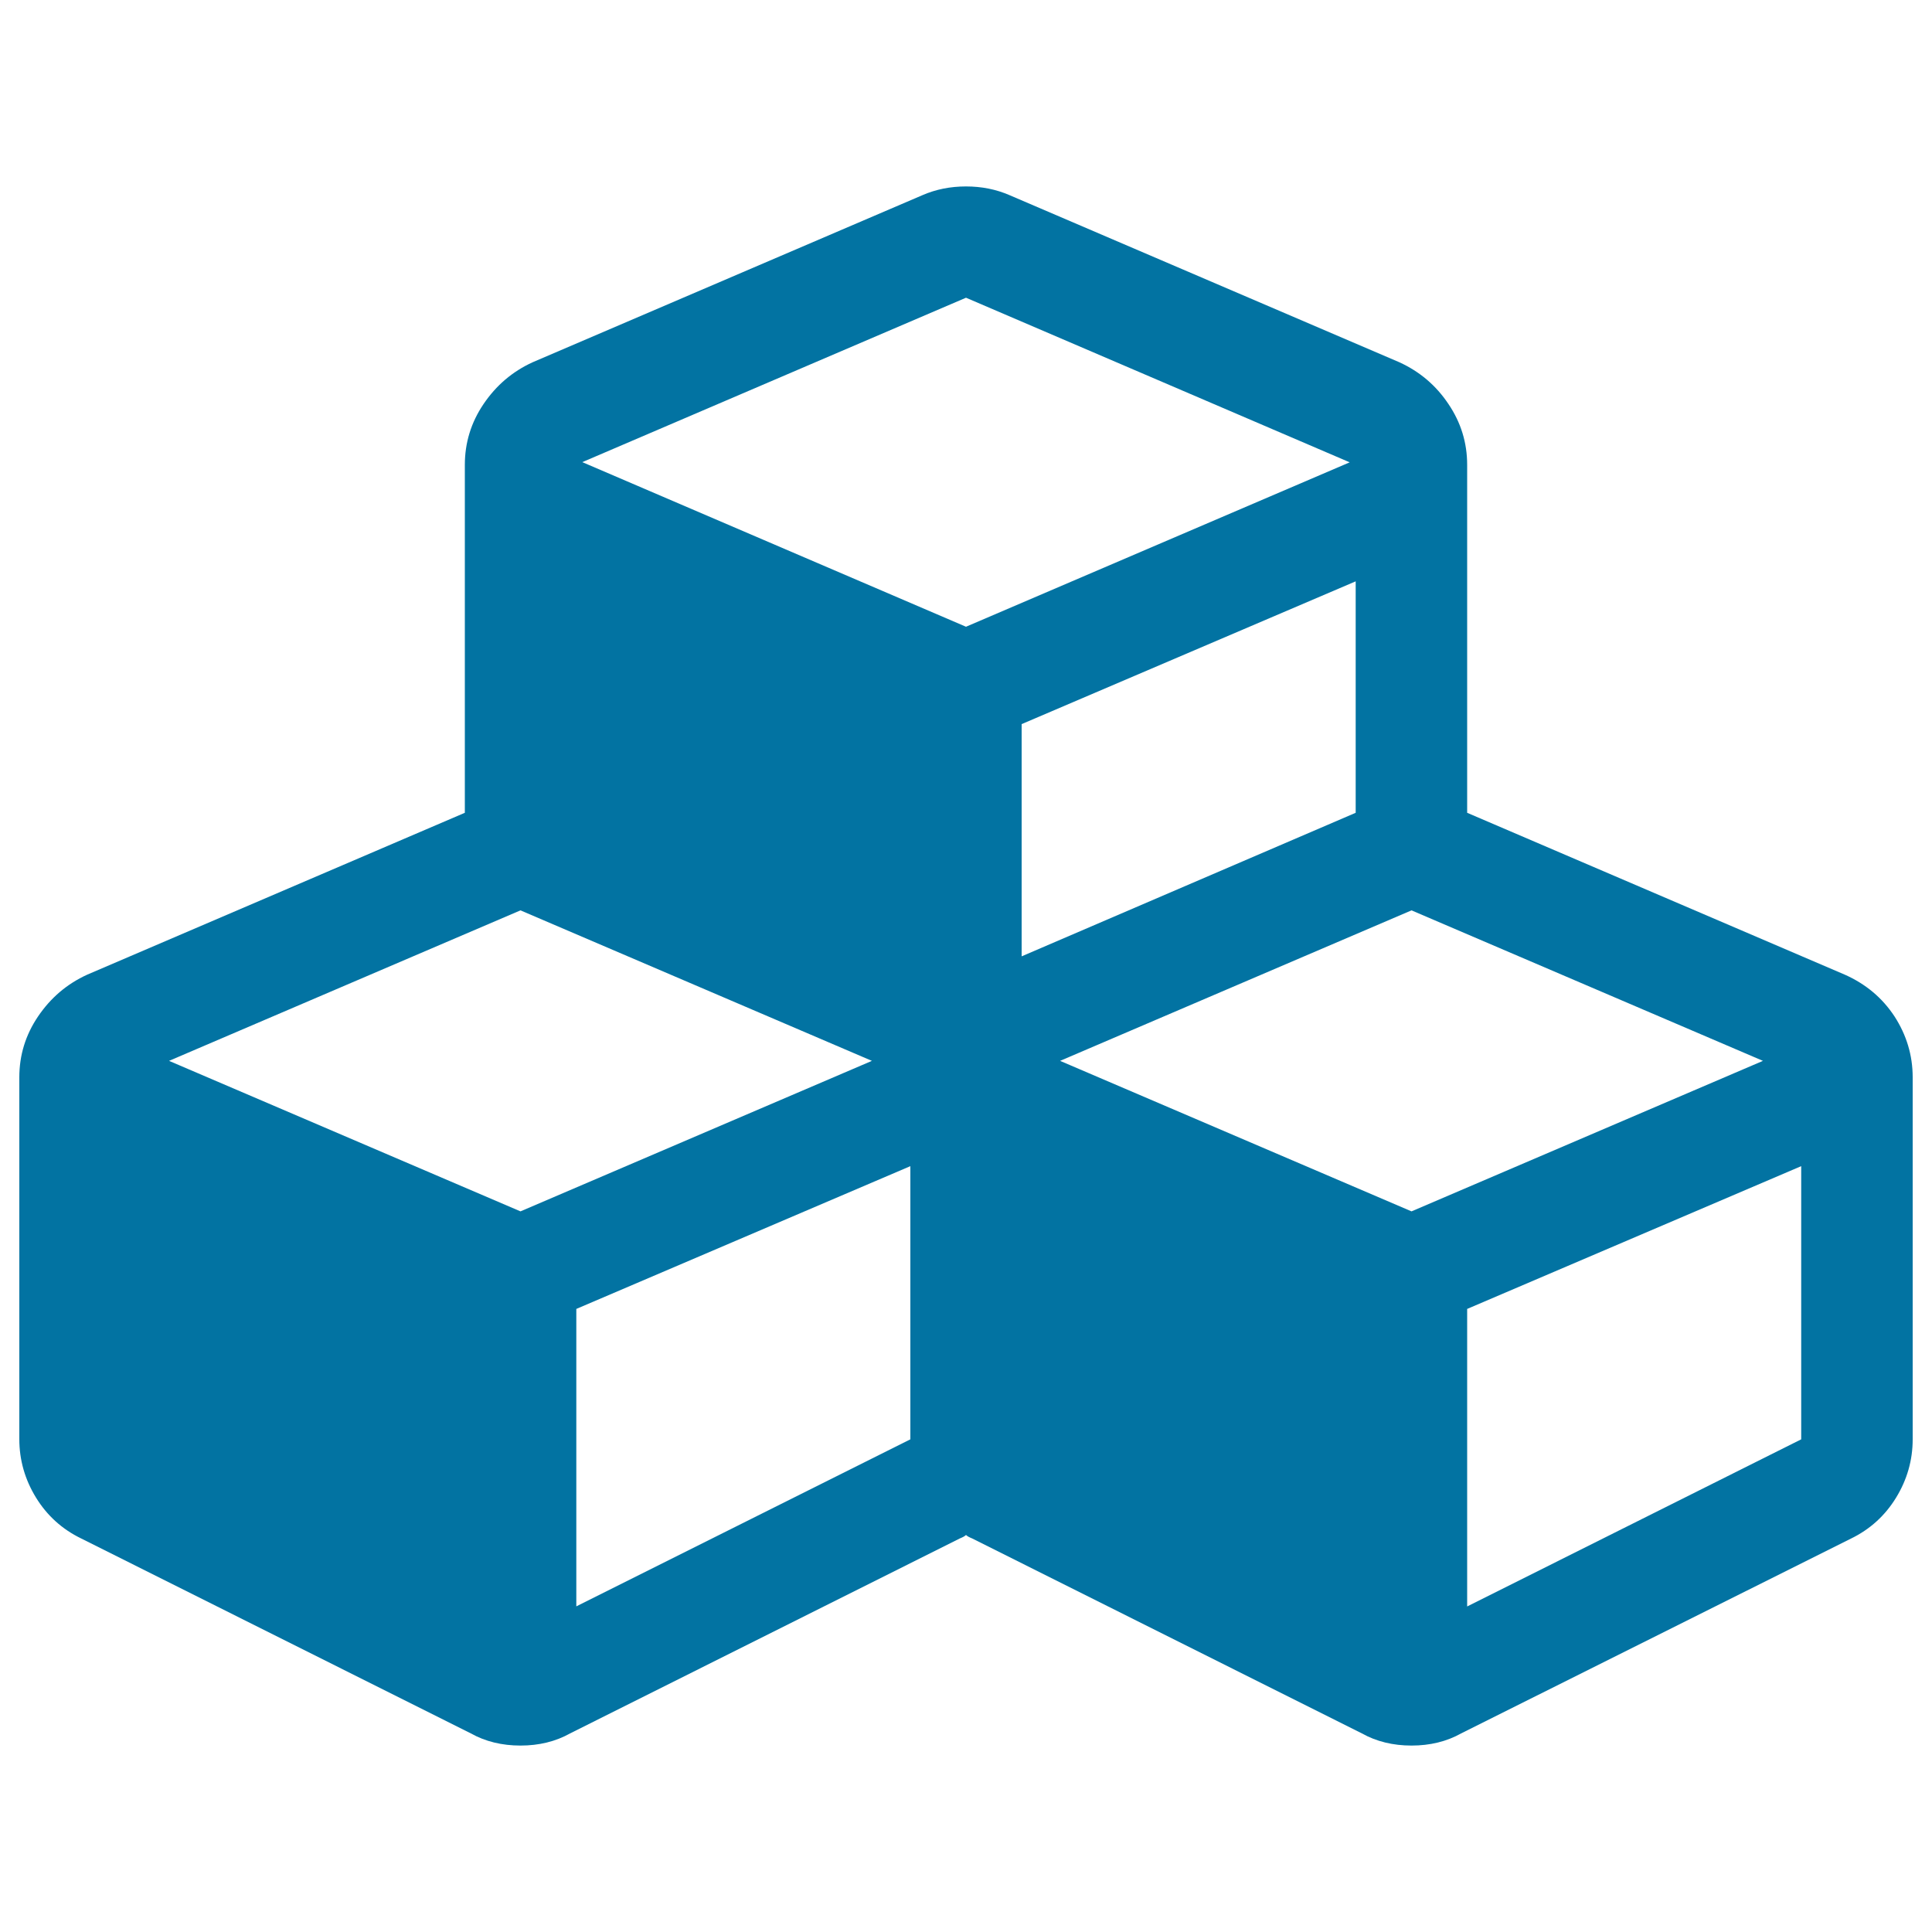
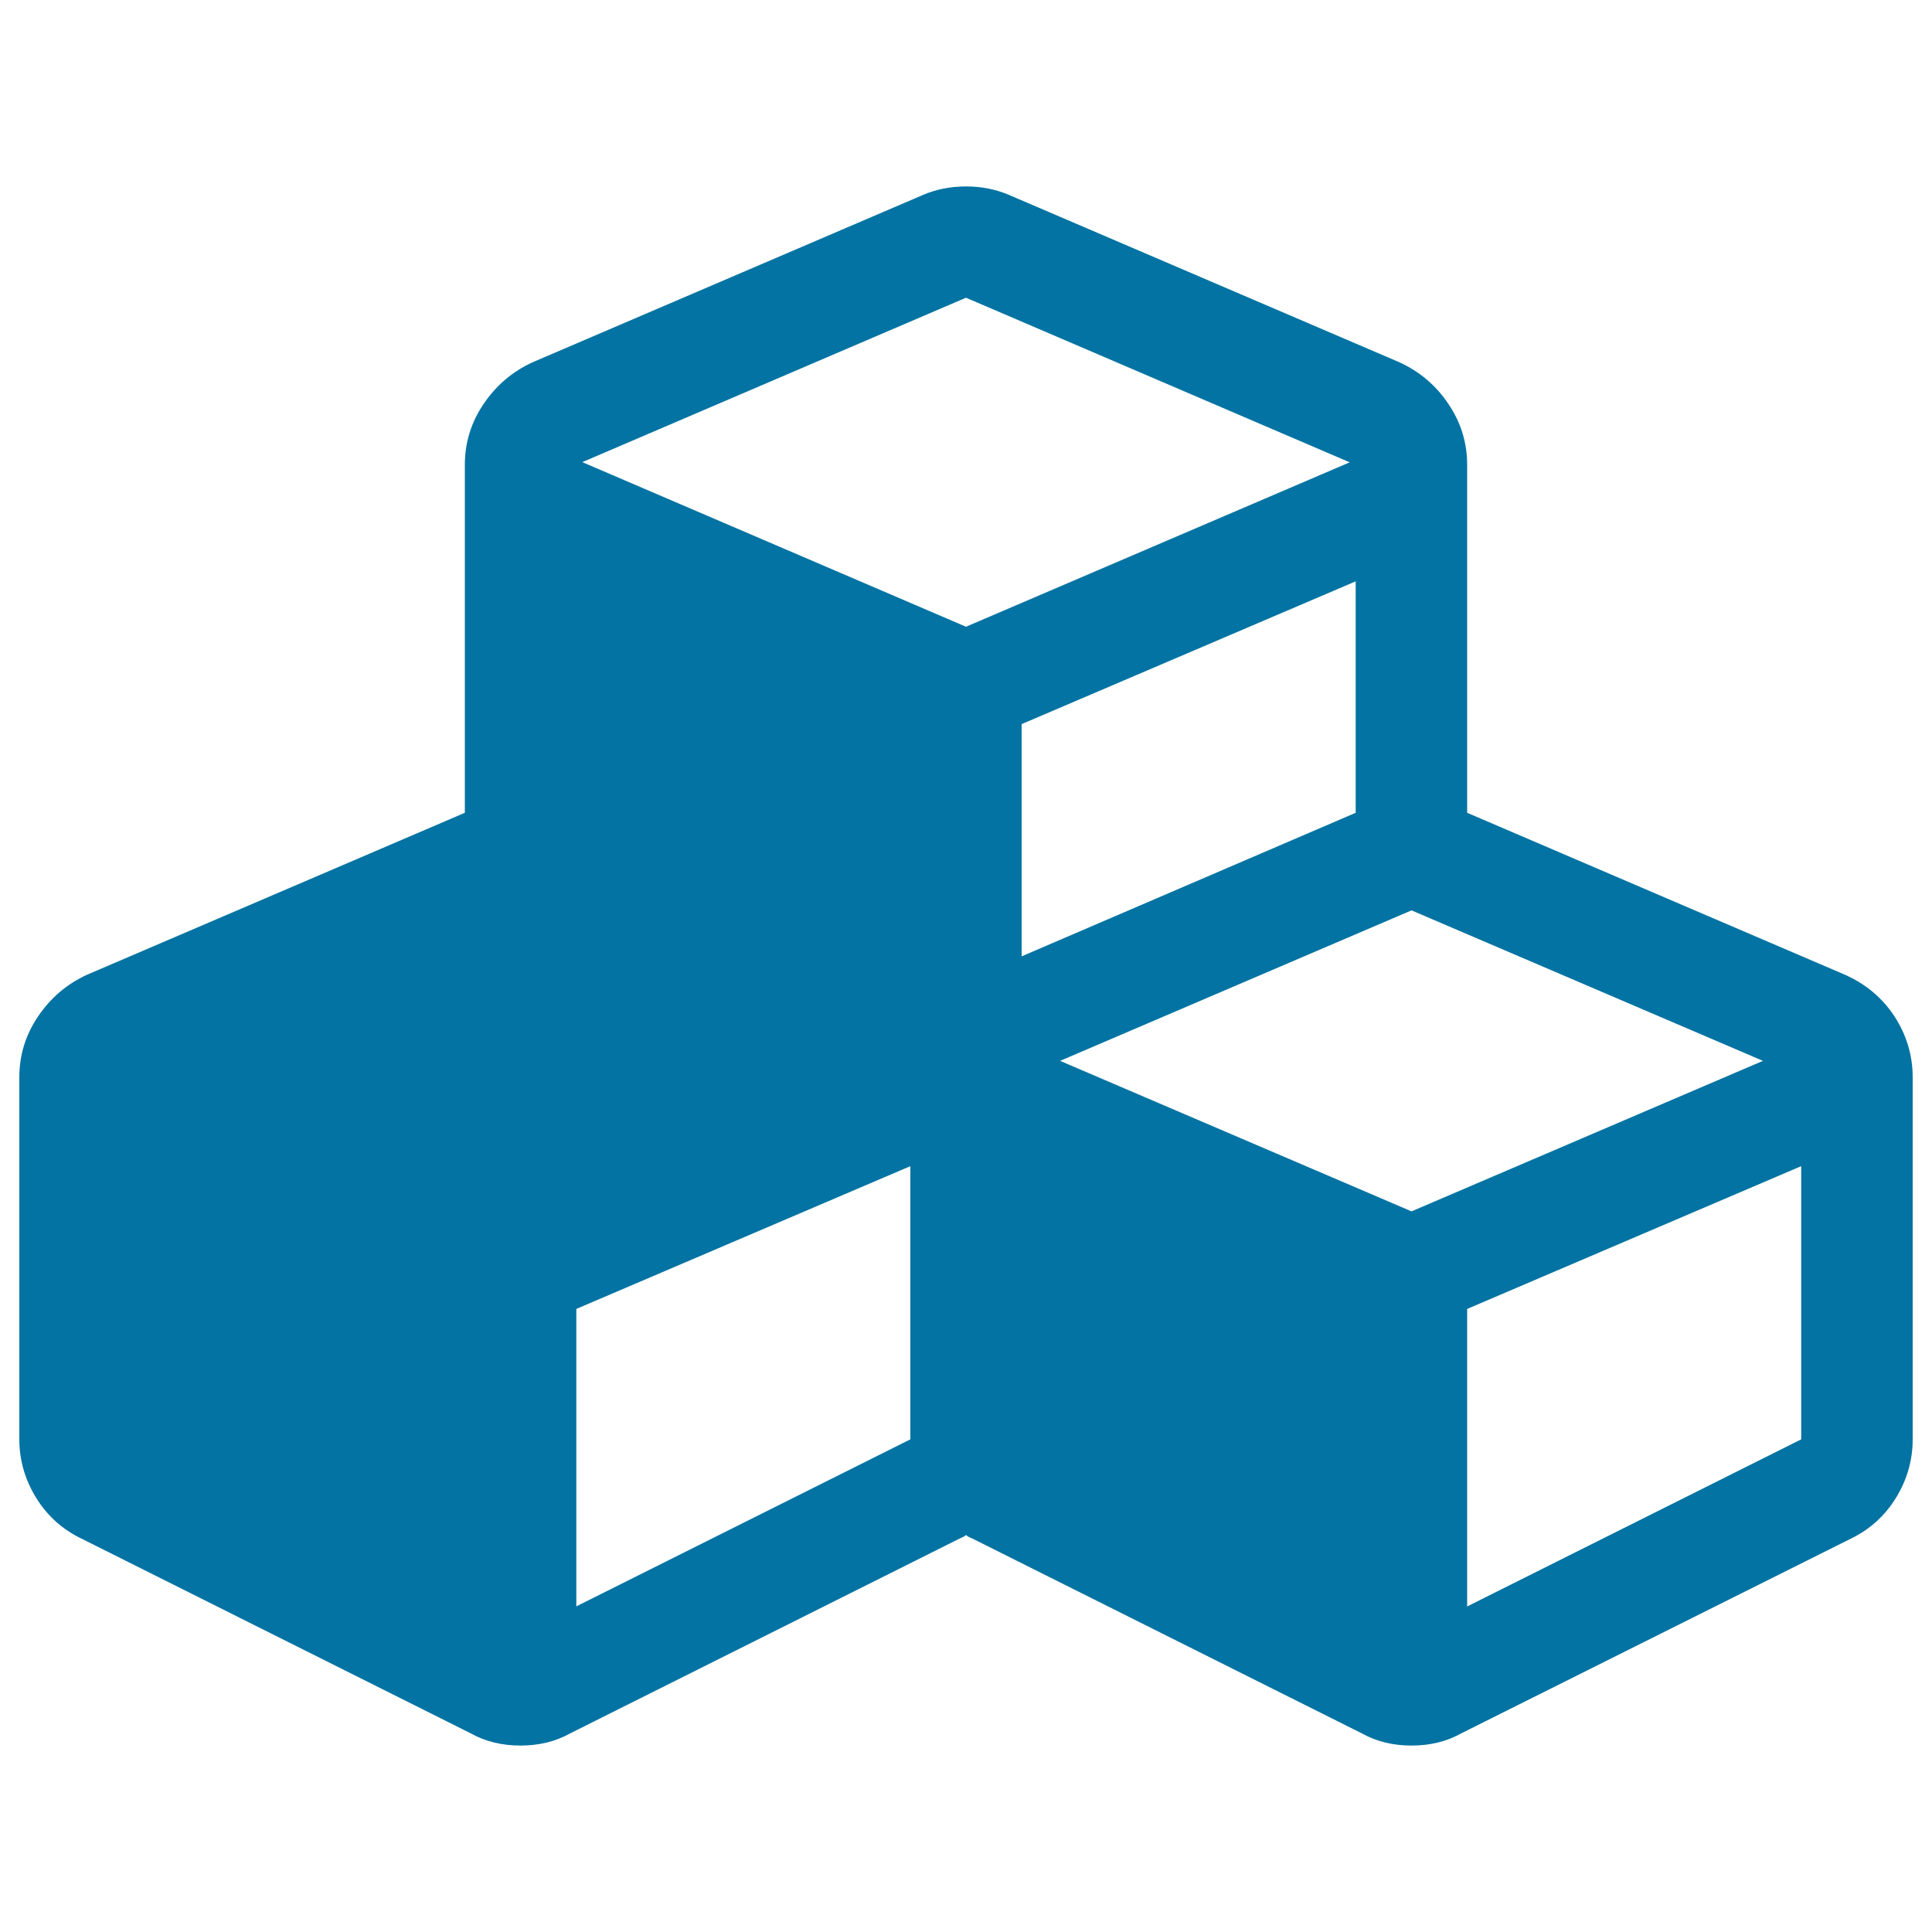
<svg xmlns="http://www.w3.org/2000/svg" viewBox="0 0 1000 1000" style="fill:#0273a2">
  <title>Cubes SVG icon</title>
  <g>
-     <path d="M298.2,831.5L471.2,745V603.6l-172.9,73.9V831.5z M269.4,627l181.9-77.9l-181.9-77.9L87.5,549.1L269.4,627z M759.4,831.5L932.3,745V603.6l-172.9,73.9V831.5z M730.6,627l181.9-77.9l-181.9-77.9l-181.9,77.9L730.6,627z M528.8,495l172.9-74.3V300.9l-172.9,73.9V495L528.8,495z M500,324.4l198.6-85.1L500,154.1l-198.6,85.1L500,324.4z M990,557.6V745c0,10.8-2.9,20.9-8.6,30.2c-5.7,9.3-13.5,16.4-23.4,21.2L756.3,897.2c-7.5,4.2-16.1,6.3-25.7,6.3s-18.2-2.1-25.7-6.3L503.2,796.3c-1.5-0.6-2.6-1.2-3.2-1.8c-0.6,0.6-1.7,1.2-3.2,1.8L295.1,897.2c-7.5,4.2-16.1,6.3-25.7,6.3s-18.2-2.1-25.7-6.3L42,796.3c-9.9-4.8-17.7-11.9-23.4-21.2c-5.7-9.3-8.6-19.4-8.6-30.2V557.6c0-11.4,3.2-21.9,9.7-31.5c6.5-9.6,14.9-16.8,25.4-21.6l195.5-83.8V240.6c0-11.4,3.2-21.9,9.7-31.5c6.5-9.6,14.9-16.8,25.4-21.6L477.5,101c6.9-3,14.4-4.5,22.5-4.5c8.1,0,15.6,1.5,22.5,4.5l201.8,86.5c10.5,4.8,19,12,25.4,21.6c6.5,9.6,9.7,20.1,9.7,31.5v180.1l195.5,83.8c10.8,4.8,19.4,12,25.7,21.6C986.8,535.7,990,546.2,990,557.6L990,557.6z" />
+     <path d="M298.2,831.5L471.2,745V603.6l-172.9,73.9V831.5z M269.4,627l-181.9-77.9L87.5,549.1L269.4,627z M759.4,831.5L932.3,745V603.6l-172.9,73.9V831.5z M730.6,627l181.9-77.9l-181.9-77.9l-181.9,77.9L730.6,627z M528.8,495l172.9-74.3V300.9l-172.9,73.9V495L528.8,495z M500,324.4l198.6-85.1L500,154.1l-198.6,85.1L500,324.4z M990,557.6V745c0,10.8-2.9,20.9-8.6,30.2c-5.7,9.3-13.5,16.4-23.4,21.2L756.3,897.2c-7.5,4.2-16.1,6.3-25.7,6.3s-18.2-2.1-25.7-6.3L503.2,796.3c-1.5-0.6-2.6-1.2-3.2-1.8c-0.6,0.6-1.7,1.2-3.2,1.8L295.1,897.2c-7.5,4.2-16.1,6.3-25.7,6.3s-18.2-2.1-25.7-6.3L42,796.3c-9.9-4.8-17.7-11.9-23.4-21.2c-5.7-9.3-8.6-19.4-8.6-30.2V557.6c0-11.4,3.2-21.9,9.7-31.5c6.5-9.6,14.9-16.8,25.4-21.6l195.5-83.8V240.6c0-11.4,3.2-21.9,9.7-31.5c6.5-9.6,14.9-16.8,25.4-21.6L477.5,101c6.9-3,14.4-4.5,22.5-4.5c8.1,0,15.6,1.5,22.5,4.5l201.8,86.5c10.5,4.8,19,12,25.4,21.6c6.5,9.6,9.7,20.1,9.7,31.5v180.1l195.5,83.8c10.8,4.8,19.4,12,25.7,21.6C986.8,535.7,990,546.2,990,557.6L990,557.6z" />
  </g>
</svg>